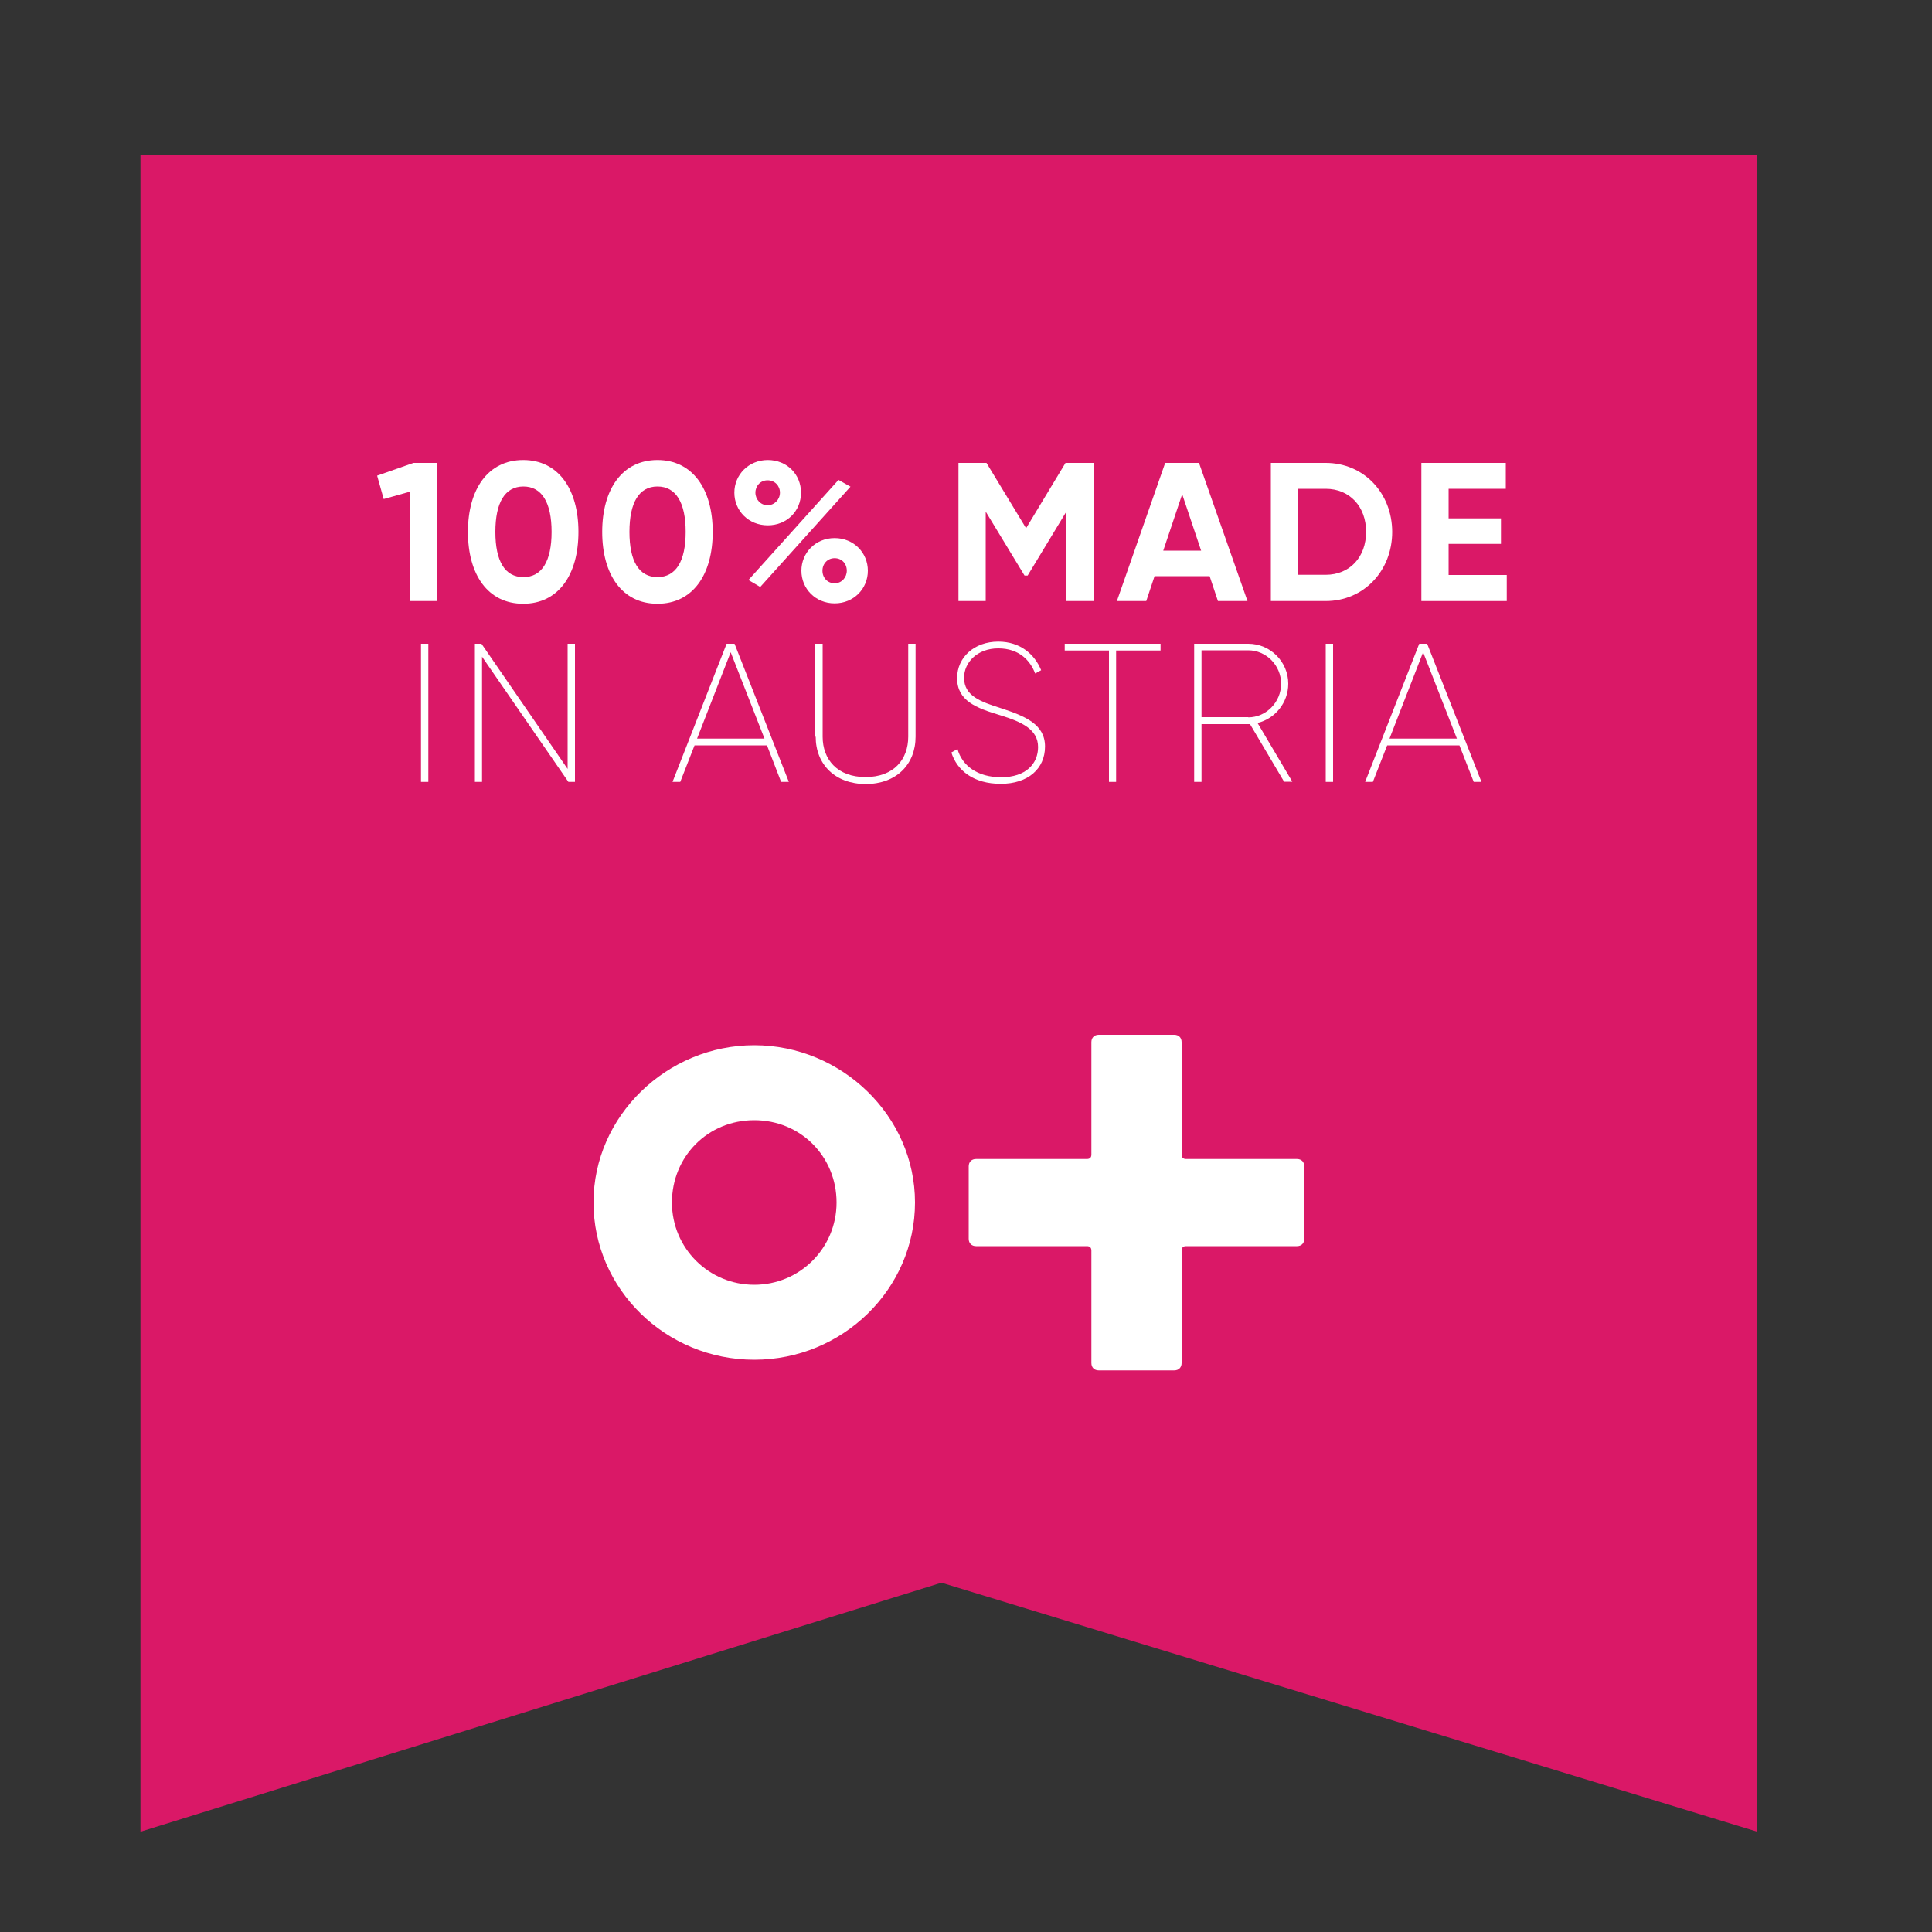
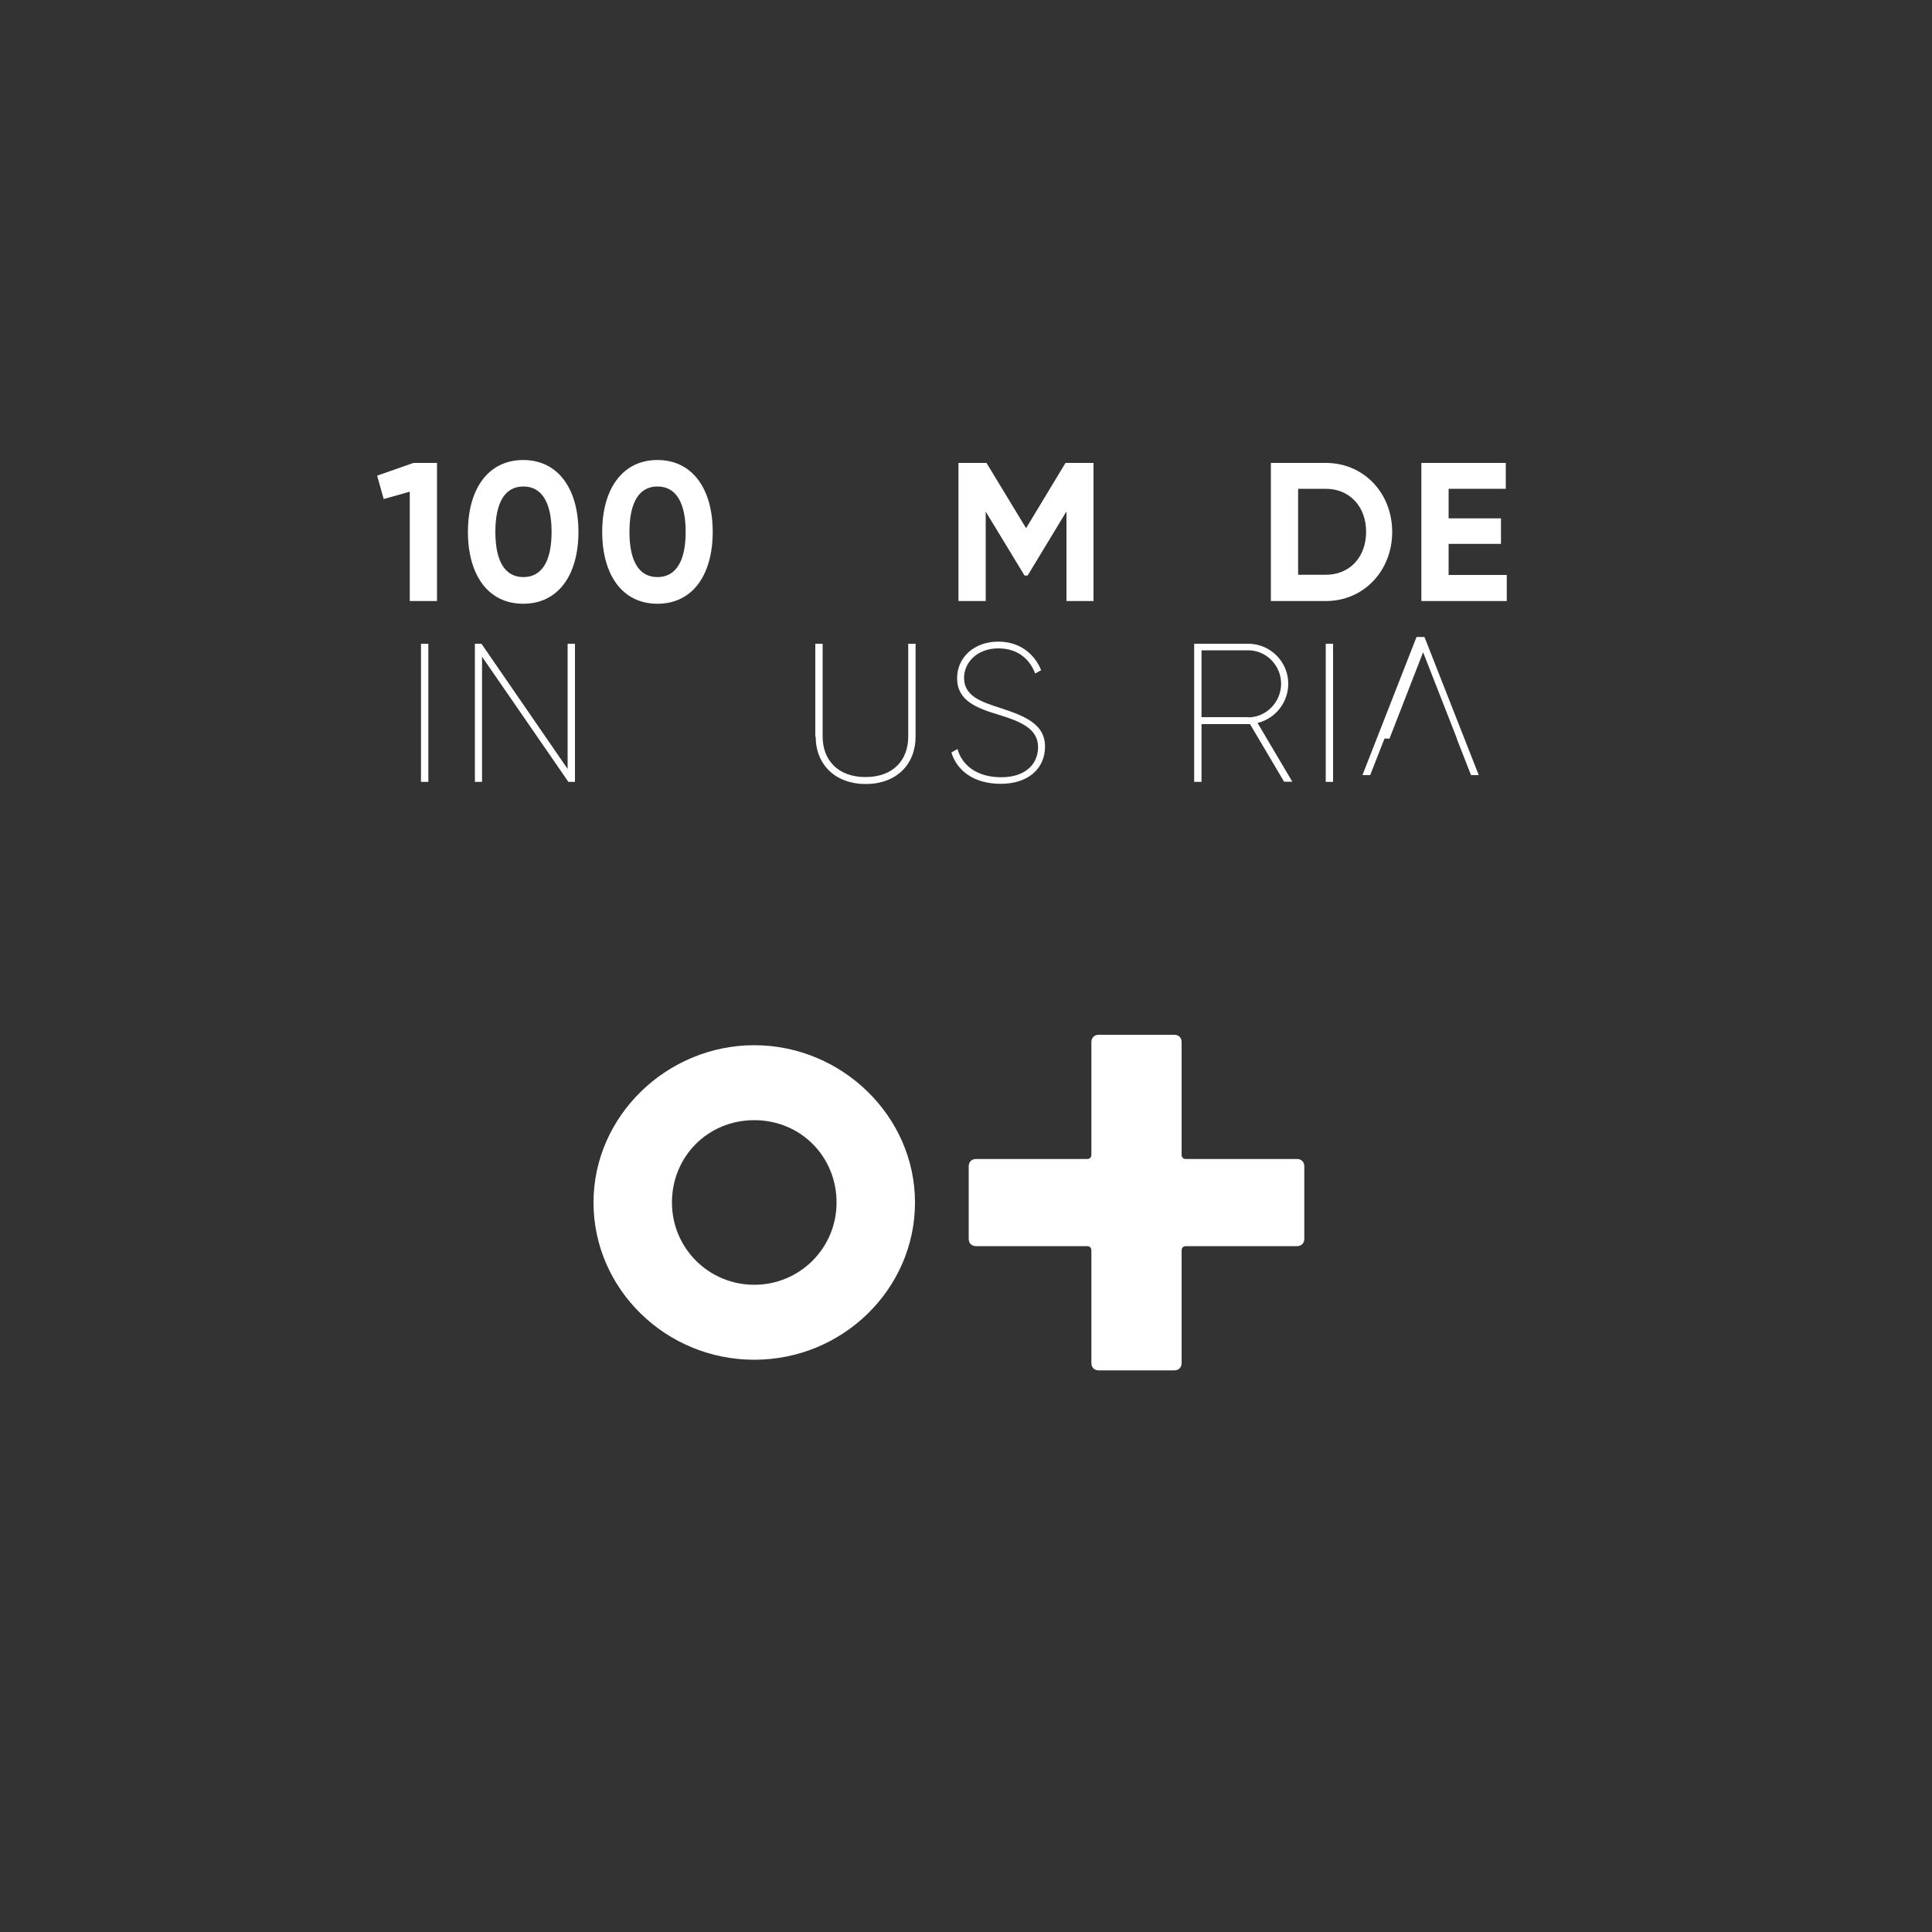
<svg xmlns="http://www.w3.org/2000/svg" viewBox="0 0 100 100" id="Layer_1">
  <rect x="0" y="0" width="100" height="100" fill="#333333" stroke="none" />
  <defs>
    <style>.cls-1{fill:#da1867;}.cls-2{fill:#fff;}</style>
  </defs>
-   <polygon points="48.73 81.92 90.96 94.81 90.96 8 7.27 8 7.27 94.81 48.73 81.92" class="cls-1" />
  <polygon points="22.62 23.96 22.62 31.11 21.21 31.11 21.21 25.45 19.86 25.83 19.52 24.62 21.4 23.96 22.62 23.96" class="cls-2" />
  <path d="M28.55,27.53c0-1.51-.5-2.35-1.46-2.35s-1.45.84-1.45,2.35.49,2.34,1.45,2.34,1.46-.83,1.46-2.34M24.22,27.53c0-2.21,1.04-3.72,2.86-3.72s2.86,1.51,2.86,3.72-1.03,3.72-2.86,3.72-2.86-1.51-2.86-3.72" class="cls-2" />
  <path d="M35.49,27.53c0-1.51-.5-2.35-1.46-2.35s-1.45.84-1.45,2.35.49,2.34,1.45,2.34,1.46-.83,1.46-2.34M31.17,27.53c0-2.21,1.04-3.72,2.86-3.72s2.86,1.51,2.86,3.72-1.03,3.72-2.86,3.72-2.86-1.51-2.86-3.72" class="cls-2" />
-   <path d="M43.83,29.54c0-.37-.26-.65-.63-.65s-.63.29-.63.65.26.65.63.65.63-.31.63-.65M41.48,29.54c0-.93.73-1.69,1.72-1.69s1.72.76,1.72,1.69-.73,1.69-1.72,1.69-1.72-.76-1.72-1.69M40.37,25.5c0-.36-.27-.64-.64-.64s-.63.29-.63.64.27.65.63.65.64-.3.64-.65M43.4,24.84l.62.35-4.67,5.19-.61-.36,4.66-5.18ZM38.01,25.5c0-.93.74-1.69,1.73-1.69s1.72.74,1.72,1.69-.73,1.69-1.72,1.69-1.73-.75-1.73-1.69" class="cls-2" />
  <polygon points="56.6 31.11 55.2 31.11 55.2 26.47 53.19 29.79 53.03 29.79 51.02 26.48 51.02 31.11 49.61 31.11 49.61 23.96 51.06 23.96 53.11 27.34 55.15 23.96 56.6 23.96 56.6 31.11" class="cls-2" />
-   <path d="M62.17,28.5l-.98-2.92-.98,2.92h1.96ZM62.61,29.82h-2.85l-.43,1.29h-1.52l2.5-7.15h1.75l2.51,7.15h-1.53l-.43-1.29Z" class="cls-2" />
  <path d="M70.71,27.53c0-1.32-.86-2.23-2.09-2.23h-1.43v4.45h1.43c1.24,0,2.09-.91,2.09-2.23M72.06,27.53c0,2.01-1.47,3.58-3.44,3.58h-2.84v-7.15h2.84c1.97,0,3.44,1.56,3.44,3.58" class="cls-2" />
  <polygon points="77.99 29.76 77.99 31.11 73.57 31.11 73.57 23.96 77.94 23.96 77.94 25.3 74.98 25.3 74.98 26.83 77.69 26.83 77.69 28.15 74.98 28.15 74.98 29.76 77.99 29.76" class="cls-2" />
  <rect height="7.15" width=".38" y="33.32" x="21.79" class="cls-2" />
  <polygon points="29.76 33.32 29.76 40.47 29.42 40.47 24.95 33.99 24.95 40.47 24.58 40.47 24.58 33.32 24.92 33.32 29.38 39.8 29.38 33.32 29.76 33.32" class="cls-2" />
-   <path d="M39.57,38.23l-1.75-4.47-1.74,4.47h3.48ZM39.7,38.58h-3.75l-.74,1.89h-.4l2.8-7.15h.41l2.81,7.15h-.4l-.73-1.89Z" class="cls-2" />
  <path d="M42.2,38.13v-4.81h.38v4.81c0,1.17.75,2.09,2.22,2.09s2.21-.92,2.21-2.09v-4.81h.38v4.81c0,1.44-1,2.45-2.58,2.45s-2.59-1.01-2.59-2.45" class="cls-2" />
  <path d="M49.24,38.95l.32-.18c.24.86,1.03,1.46,2.26,1.46,1.29,0,1.91-.71,1.91-1.56,0-.91-.82-1.3-1.96-1.65-1.23-.37-2.23-.74-2.23-1.92,0-1.08.89-1.89,2.13-1.89,1.15,0,1.89.67,2.22,1.48l-.31.17c-.25-.66-.82-1.3-1.91-1.3s-1.77.73-1.77,1.52c0,.94.85,1.24,1.92,1.58,1.25.41,2.27.83,2.27,1.98s-.88,1.93-2.29,1.93-2.27-.69-2.56-1.63" class="cls-2" />
-   <polygon points="60.07 33.67 57.77 33.67 57.77 40.47 57.4 40.47 57.4 33.67 55.11 33.67 55.11 33.32 60.07 33.32 60.07 33.67" class="cls-2" />
  <path d="M64.61,37.13c.93,0,1.7-.79,1.7-1.74s-.77-1.73-1.7-1.73h-2.42v3.46h2.42ZM66.47,40.47l-1.77-2.99h-2.51v2.99h-.38v-7.15h2.8c1.14,0,2.07.93,2.07,2.07,0,.98-.68,1.81-1.59,2.03l1.8,3.04h-.42Z" class="cls-2" />
  <rect height="7.15" width=".38" y="33.32" x="68.62" class="cls-2" />
-   <path d="M75.41,38.23l-1.75-4.47-1.74,4.47h3.48ZM75.55,38.58h-3.75l-.74,1.89h-.4l2.8-7.15h.41l2.81,7.15h-.4l-.74-1.89Z" class="cls-2" />
+   <path d="M75.41,38.23l-1.75-4.47-1.74,4.47h3.48Zh-3.75l-.74,1.89h-.4l2.8-7.15h.41l2.81,7.15h-.4l-.74-1.89Z" class="cls-2" />
  <path d="M34.78,62.24c0,2.37,1.91,4.26,4.26,4.26s4.26-1.89,4.26-4.26-1.85-4.26-4.26-4.26-4.26,1.89-4.26,4.26M30.72,62.24c0-4.48,3.8-8.14,8.32-8.14s8.32,3.66,8.32,8.14-3.74,8.14-8.32,8.14-8.32-3.66-8.32-8.14" class="cls-2" />
  <path d="M56.49,70.55c0,.23.15.38.38.38h3.91c.23,0,.38-.15.38-.38v-5.82c0-.15.08-.23.23-.23h5.74c.23,0,.38-.15.38-.38v-3.75c0-.23-.15-.38-.38-.38h-5.74c-.15,0-.23-.08-.23-.23v-5.82c0-.23-.15-.38-.38-.38h-3.91c-.23,0-.38.15-.38.38v5.82c0,.15-.08.23-.23.23h-5.74c-.23,0-.38.15-.38.38v3.75c0,.23.15.38.38.38h5.74c.15,0,.23.08.23.23v5.82Z" class="cls-2" />
</svg>